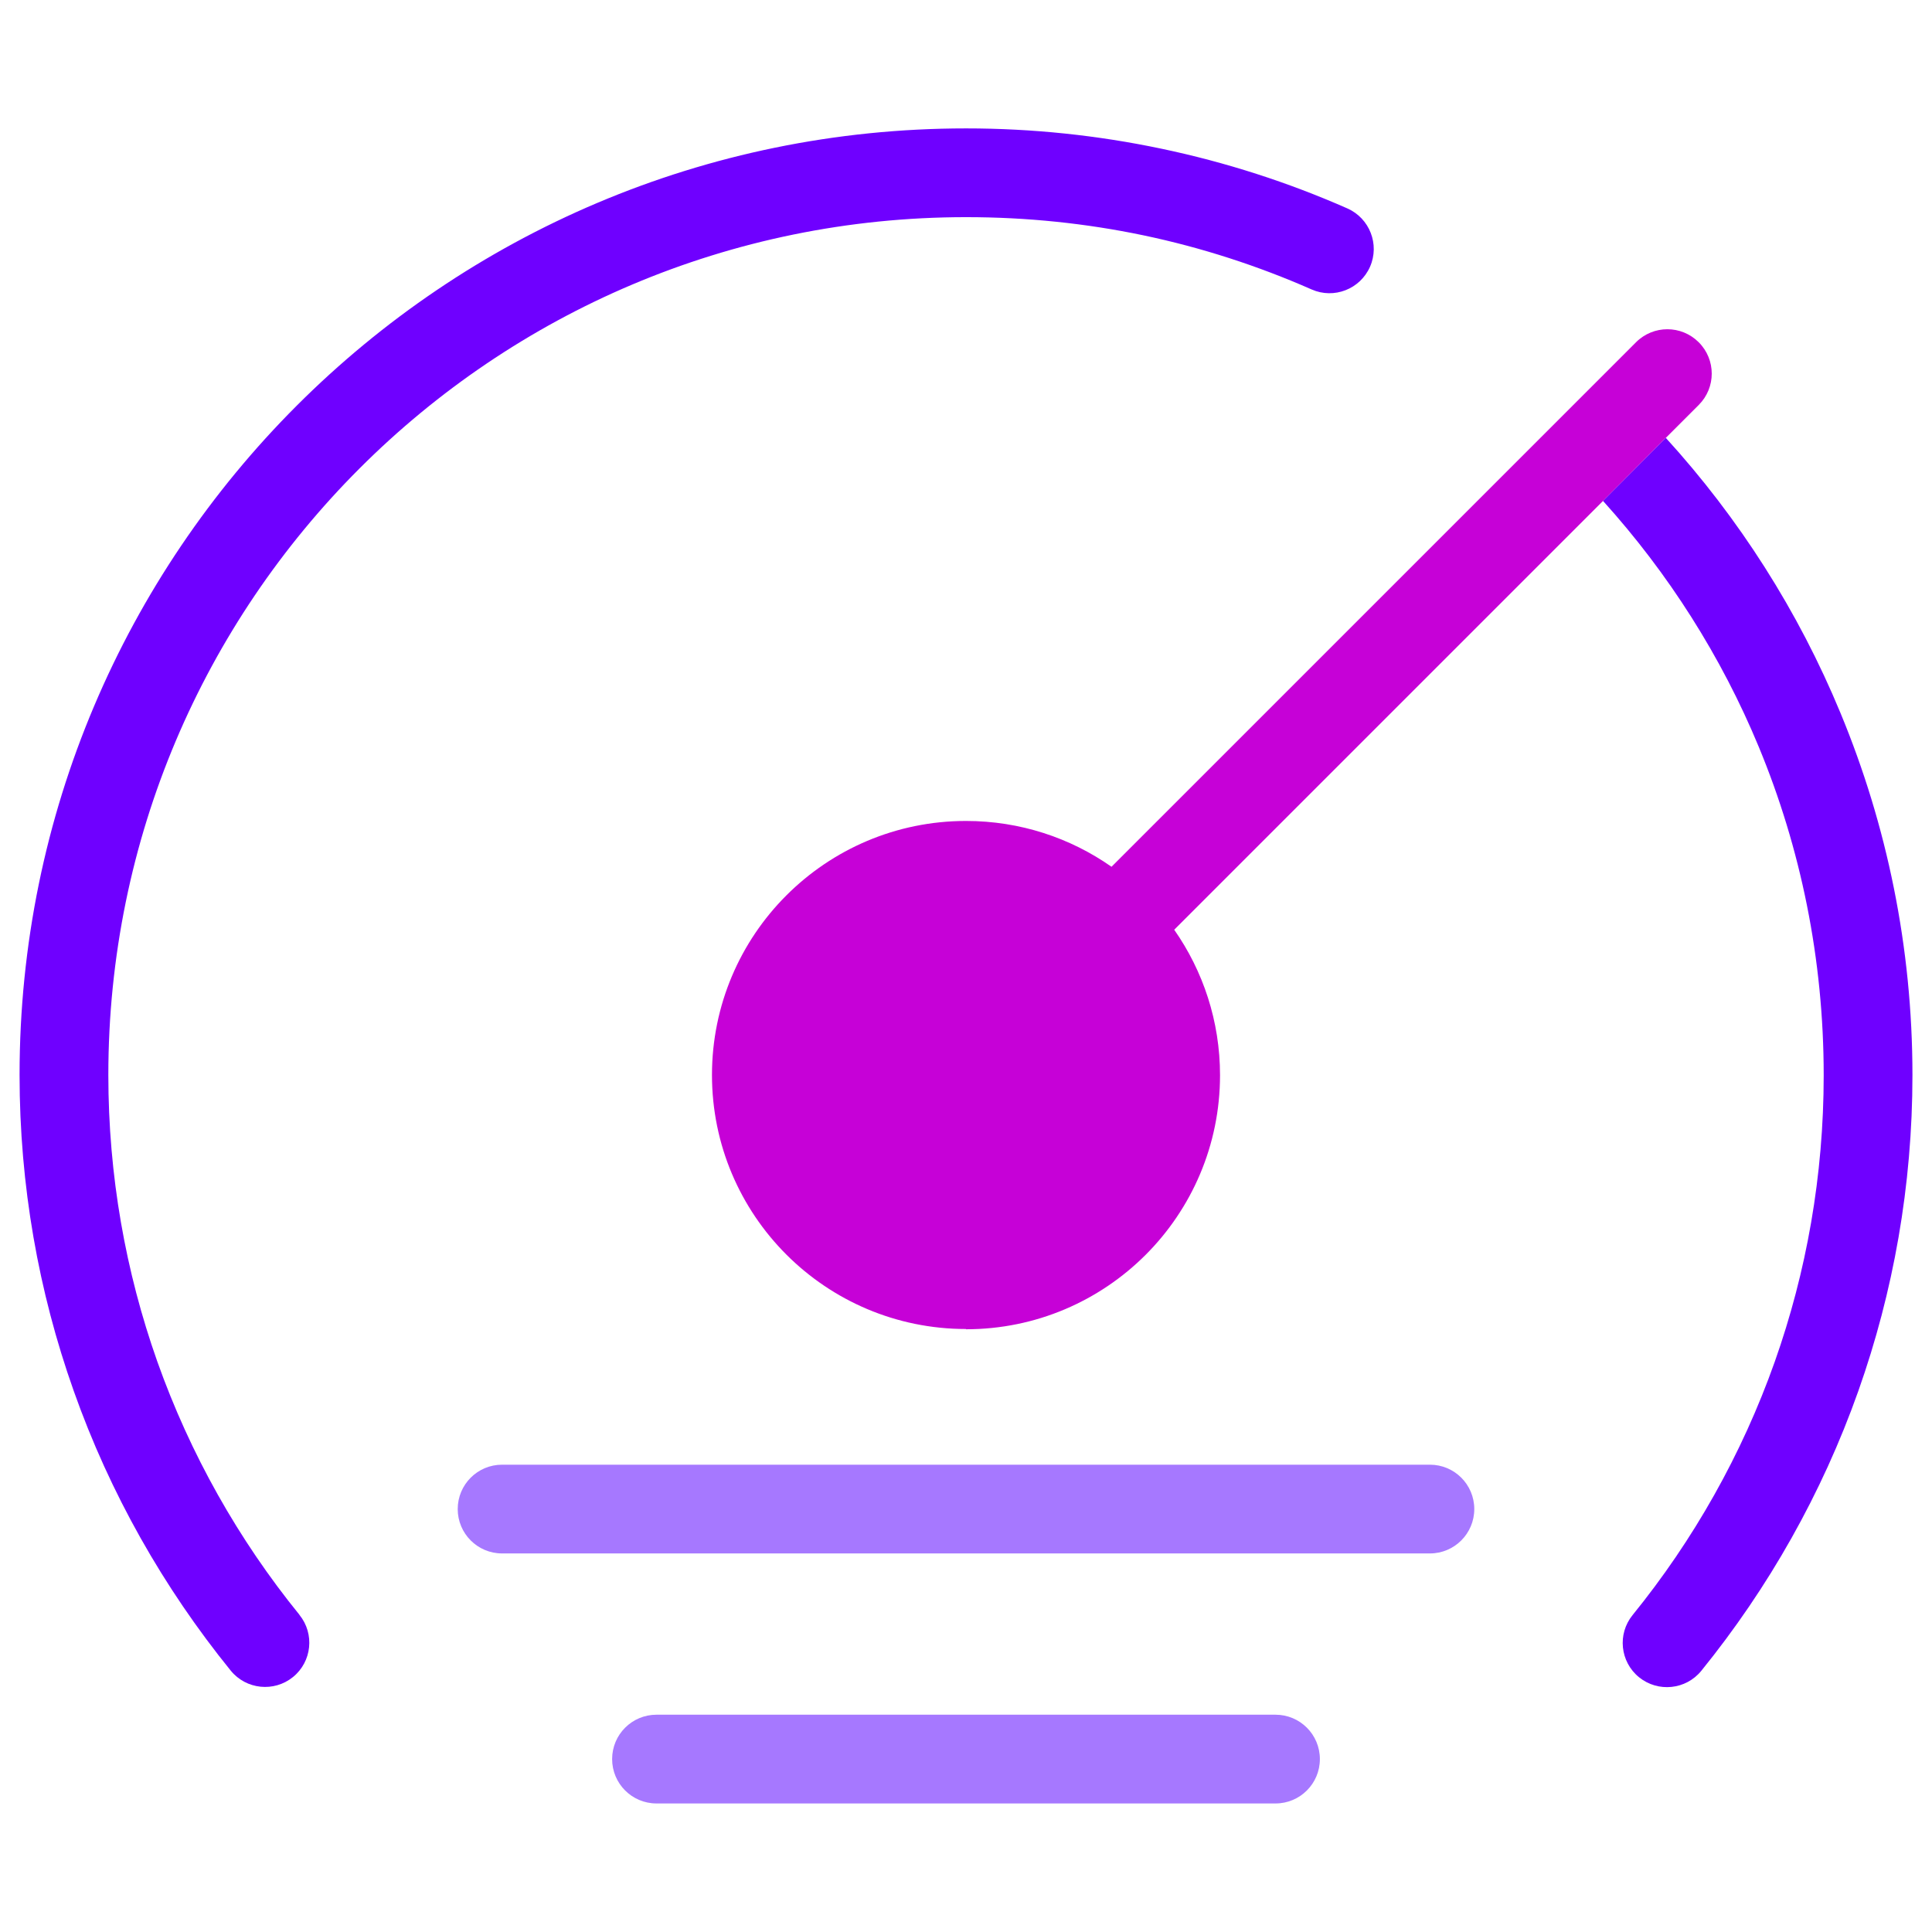
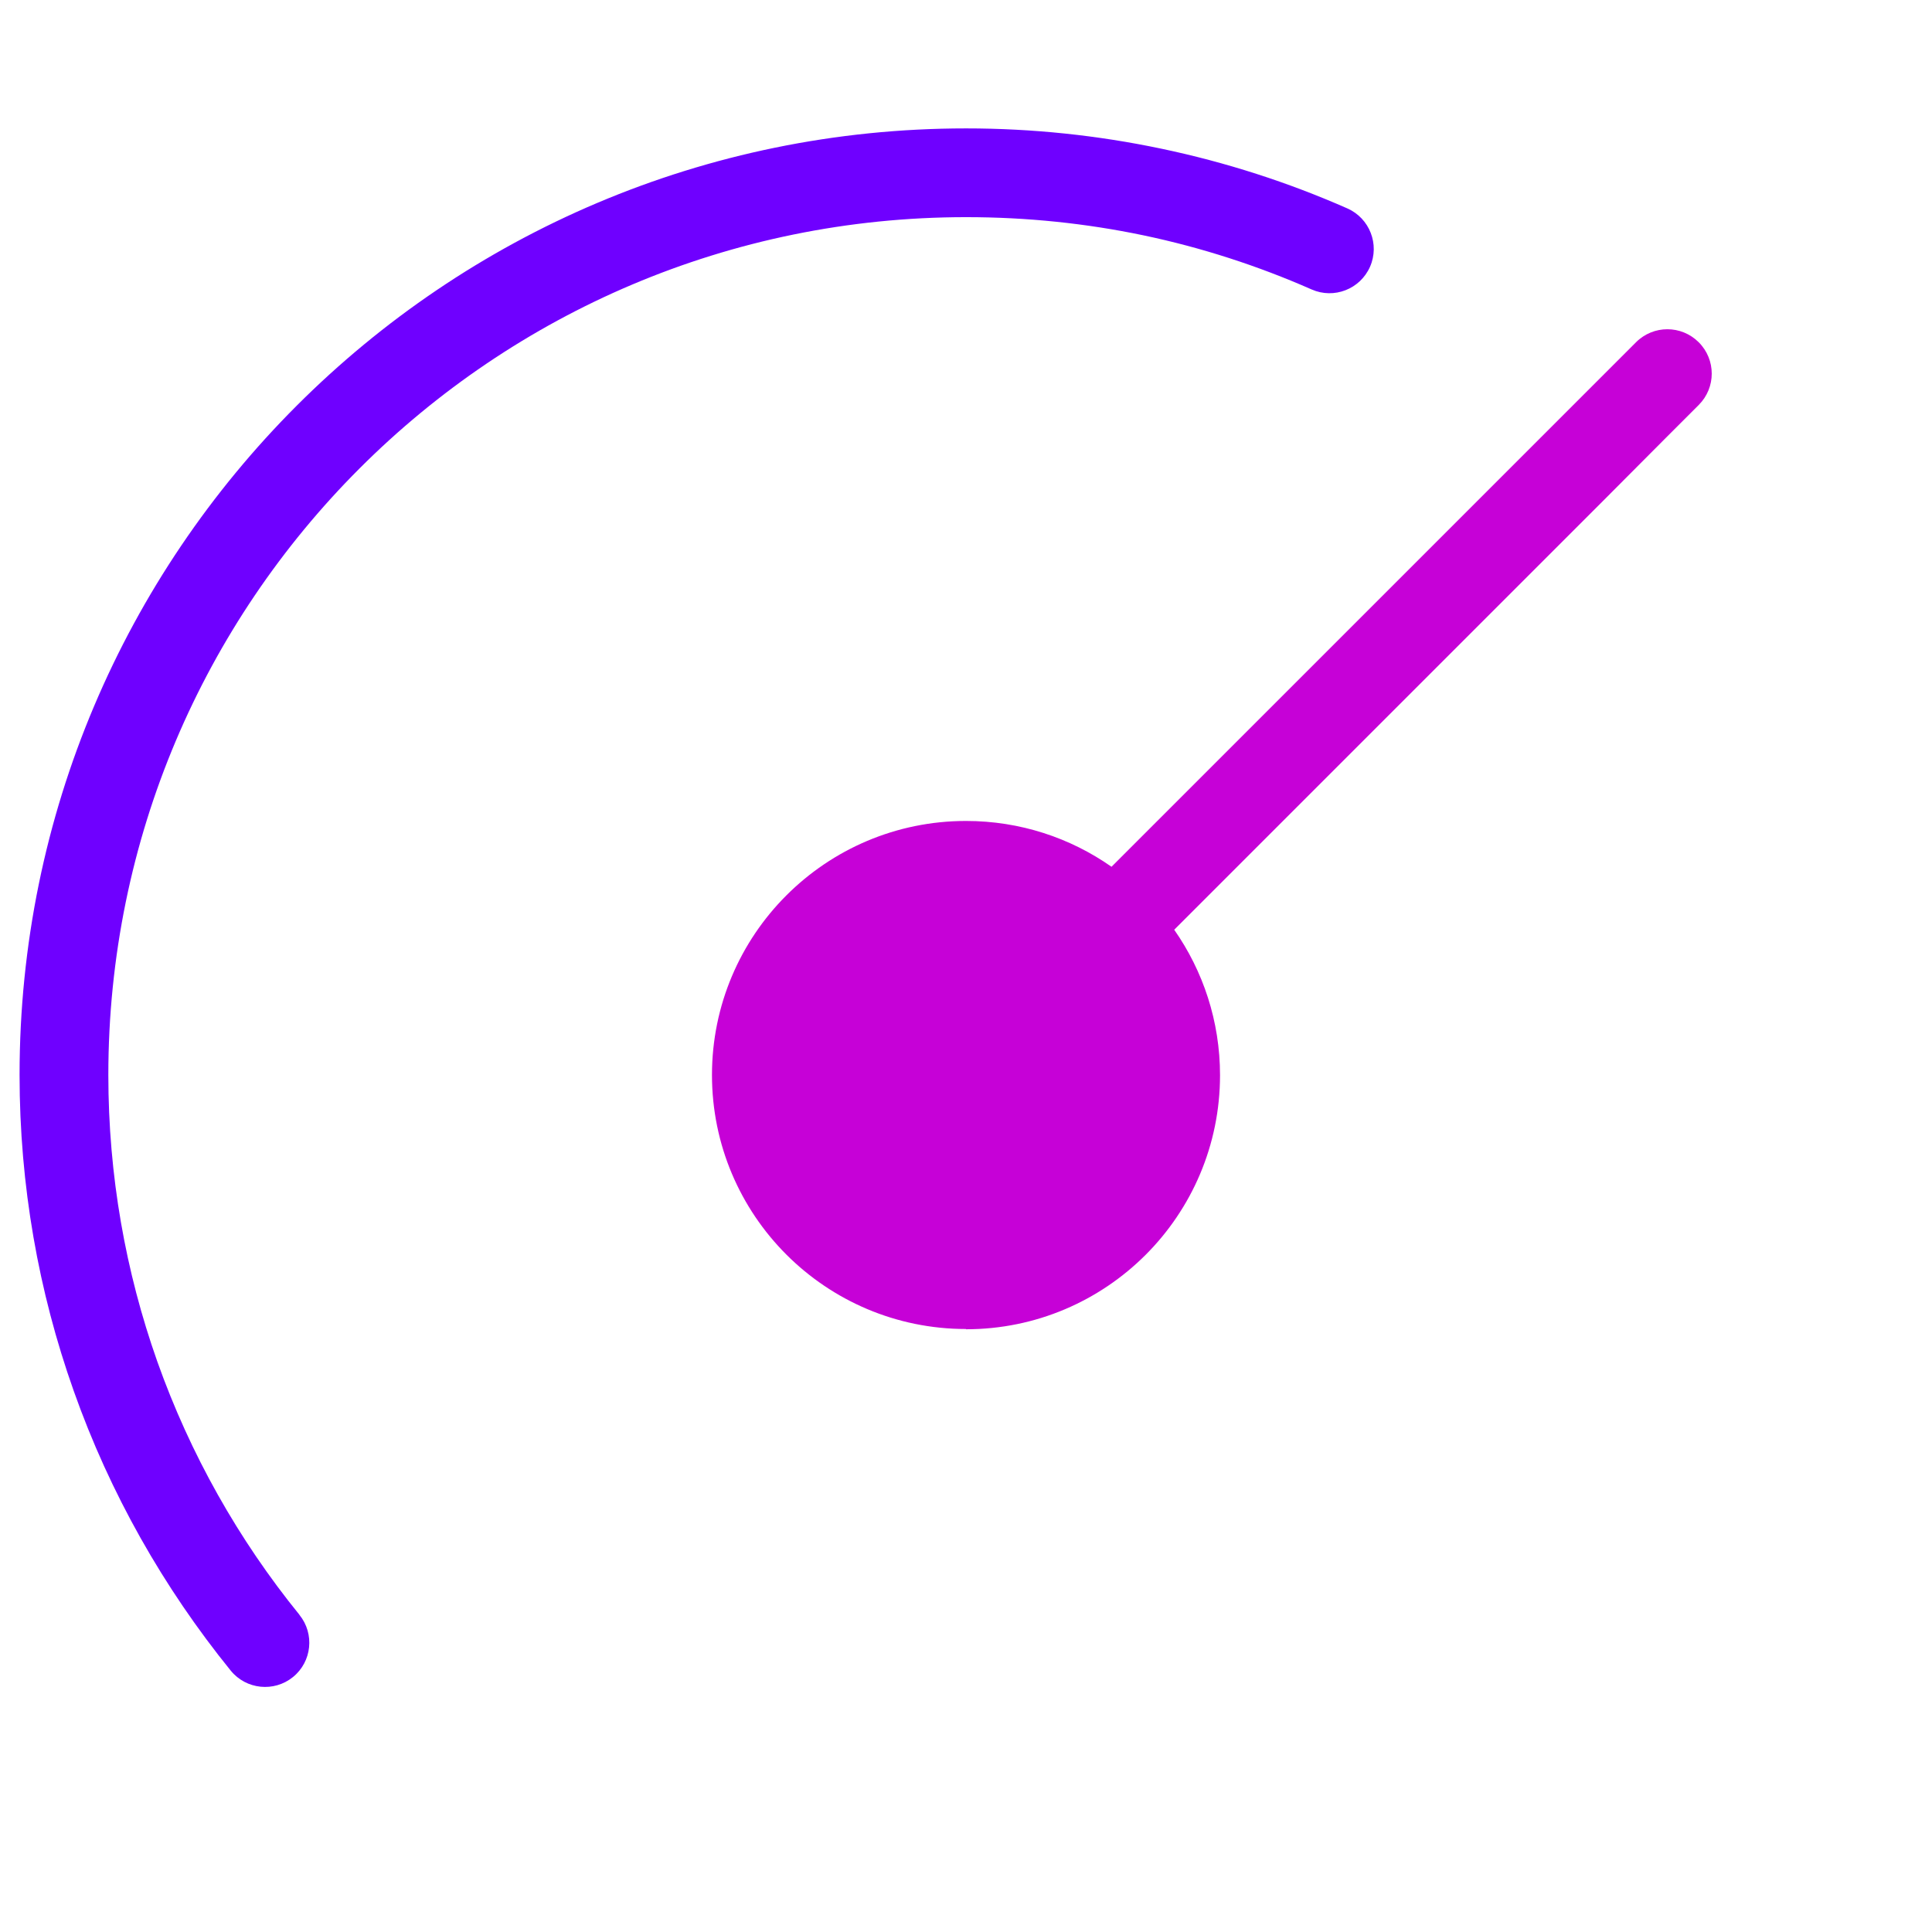
<svg xmlns="http://www.w3.org/2000/svg" xmlns:ns1="http://sodipodi.sourceforge.net/DTD/sodipodi-0.dtd" xmlns:ns2="http://www.inkscape.org/namespaces/inkscape" width="1200pt" height="1200pt" version="1.1" viewBox="0 0 1200 1200" id="svg1" ns1:docname="Icons_Key_Data_Challenges_06_Performance.svg" ns2:version="1.3.1 (9b9bdc1480, 2023-11-25, custom)">
  <defs id="defs1" />
  <ns1:namedview id="namedview1" pagecolor="#ffffff" bordercolor="#000000" borderopacity="0.25" ns2:showpageshadow="2" ns2:pageopacity="0.0" ns2:pagecheckerboard="0" ns2:deskcolor="#d1d1d1" ns2:document-units="pt" ns2:zoom="0.21301592" ns2:cx="856.74349" ns2:cy="1004.6198" ns2:window-width="2126" ns2:window-height="1164" ns2:window-x="0" ns2:window-y="0" ns2:window-maximized="1" ns2:current-layer="svg1" />
  <path style="fill:#6f00ff;fill-opacity:1" d="m 185.966,1003.01 c 9.562,11.766 7.781,29.062 -3.984,38.625 -11.766,9.563 -29.109,7.781 -38.672,-3.984 -41.766,-51.516 -75.047,-110.16 -97.547,-173.81 -21.797,-61.453 -33.609,-127.5 -33.609,-196.22 0,-162.32 65.812,-309.32 172.18,-415.69 106.36,-106.36 253.31,-172.18 415.69,-172.18 41.297,0 81.844,4.312 121.13,12.562 40.312,8.438 79.078,21 115.69,37.125 13.875,6.141 20.203,22.359 14.109,36.234 -6.141,13.922 -22.359,20.25 -36.281,14.109 -33.328,-14.672 -68.391,-26.062 -104.67,-33.656 -35.25,-7.359 -72,-11.25 -109.92,-11.25 -147.14,0 -280.31,59.625 -376.74,156.05 -96.434,96.422 -156.05,229.6 -156.05,376.74 0,62.484 10.734,122.34 30.375,177.89 20.484,57.75 50.531,110.86 88.312,157.4 z" id="path5" />
  <path style="fill:#2b2200" d="m 672.706,595.11 -0.188,-0.188 c -18.562,-18.562 -44.203,-30 -72.562,-30 -28.359,0 -54.047,11.484 -72.609,30.047 -18.562,18.563 -30.047,44.297 -30.047,72.609 0,28.359 11.484,54.047 30.047,72.609 18.563,18.562 44.25,30.047 72.609,30.047 28.359,0 54.047,-11.484 72.609,-30.047 18.562,-18.563 30.047,-44.25 30.047,-72.609 0,-28.312 -11.438,-53.953 -30,-72.562 z" id="path4" />
-   <path style="fill:#a678ff;fill-opacity:1" d="m 407.766,1120.16 c -15.234,0 -27.562,-12.328 -27.562,-27.562 0,-15.234 12.328,-27.562 27.562,-27.562 h 384.47 c 15.234,0 27.562,12.328 27.562,27.562 0,15.234 -12.328,27.562 -27.562,27.562 z" id="path3" />
-   <path style="fill:#a678ff;fill-opacity:1" d="m 311.86,964.87 c -15.234,0 -27.562,-12.328 -27.562,-27.562 0,-15.234 12.328,-27.562 27.562,-27.562 h 576.28 c 15.234,0 27.562,12.328 27.562,27.562 0,15.188 -12.328,27.562 -27.562,27.562 z" id="path2" />
  <path style="fill:#c601d7;fill-opacity:1" d="m 600,825.47 c -43.547,0 -83.016,-17.672 -111.56,-46.219 -28.544,-28.547 -46.219,-68.016 -46.219,-111.56 0,-43.544 17.672,-83.016 46.219,-111.56 28.547,-28.544 68.016,-46.219 111.56,-46.219 33.609,0 64.781,10.5 90.375,28.453 l 325.78,-325.78 c 10.781,-10.781 28.172,-10.781 38.953,0 10.781,10.781 10.781,28.172 0,38.953 l -20.438,20.438 -39.003,39.159 -266.34,266.34 c 17.906,25.594 28.453,56.766 28.453,90.375 0,43.547 -17.672,83.016 -46.219,111.56 -28.547,28.544 -68.016,46.219 -111.56,46.219 z" id="path1" ns1:nodetypes="csssscssscccsscc" />
-   <path style="fill:#6f00ff;fill-opacity:1" d="m 1034.67,271.976 c 45.375,49.781 82.312,107.58 108.56,171.05 28.734,69.375 44.625,145.26 44.625,224.72 0,68.719 -11.859,134.76 -33.609,196.22 -22.547,63.656 -55.781,122.29 -97.547,173.81 -9.562,11.766 -26.859,13.547 -38.672,3.984 -11.766,-9.562 -13.547,-26.859 -3.984,-38.625 37.781,-46.547 67.875,-99.703 88.312,-157.4 19.641,-55.547 30.375,-115.41 30.375,-177.89 0,-72.328 -14.344,-141.19 -40.266,-203.81 -23.344,-56.391 -56.297,-108.09 -96.797,-152.9 z" id="path1-7" ns1:nodetypes="ccscccccsccc" />
</svg>